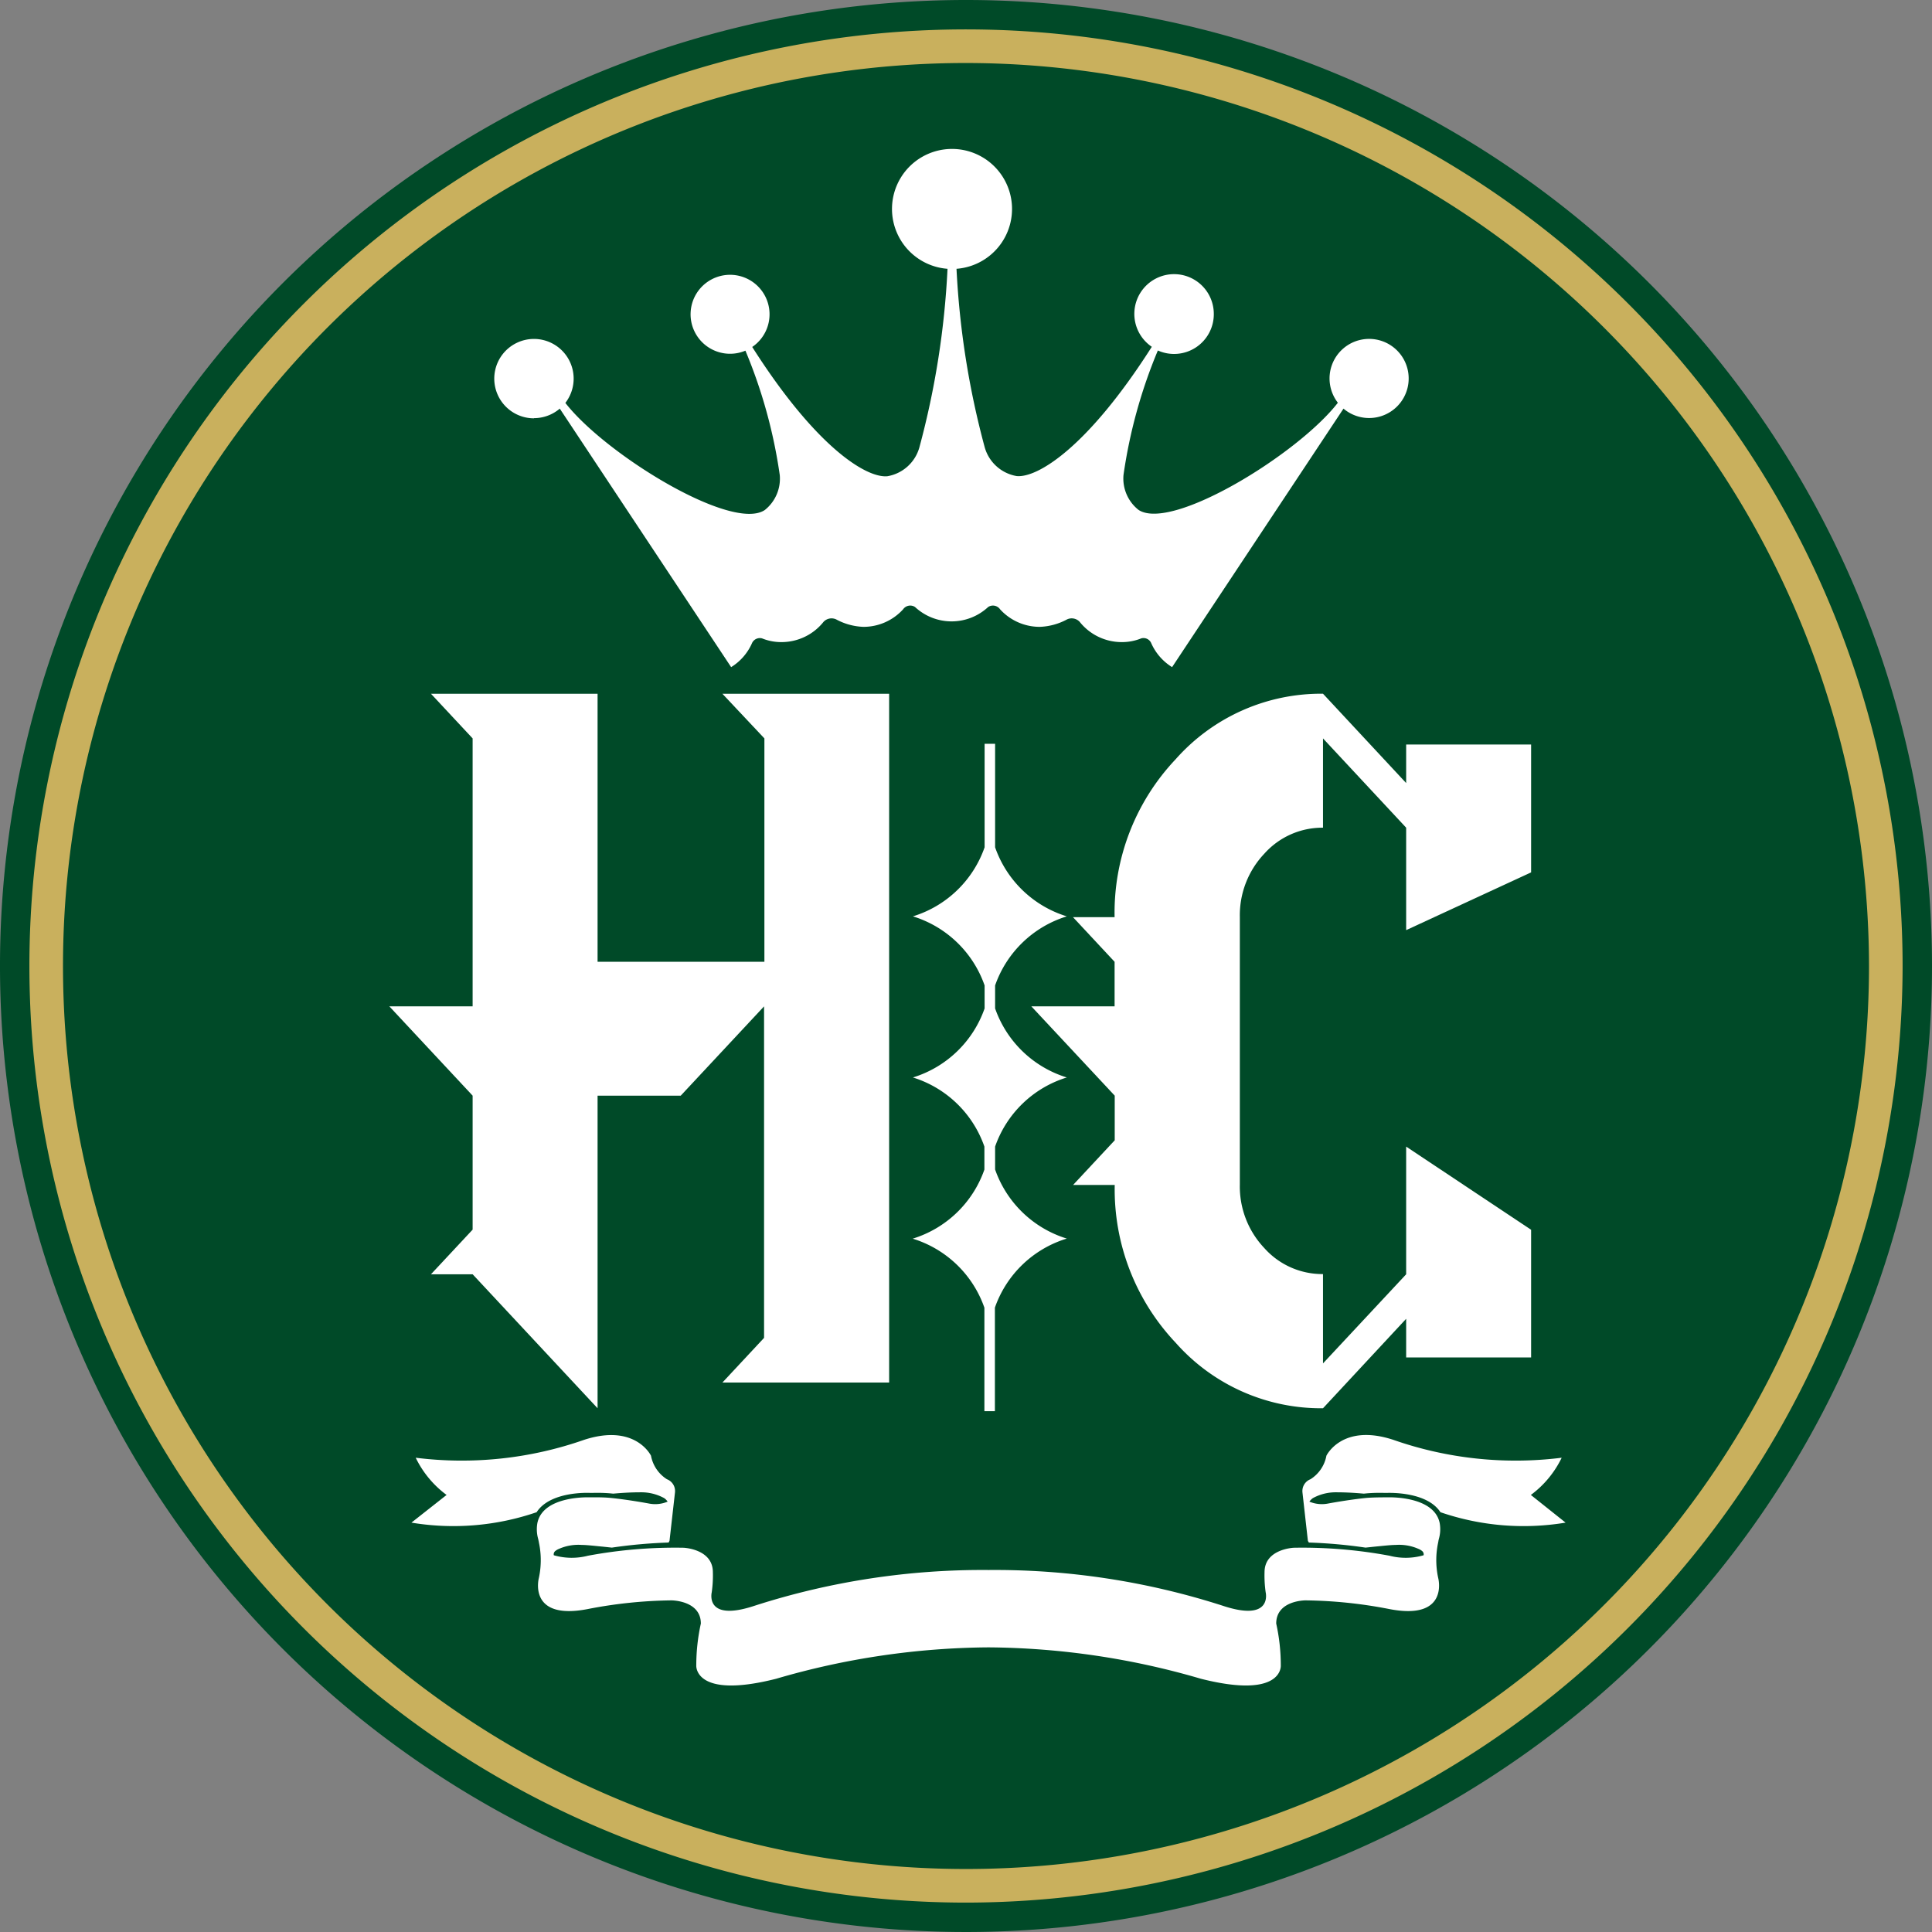
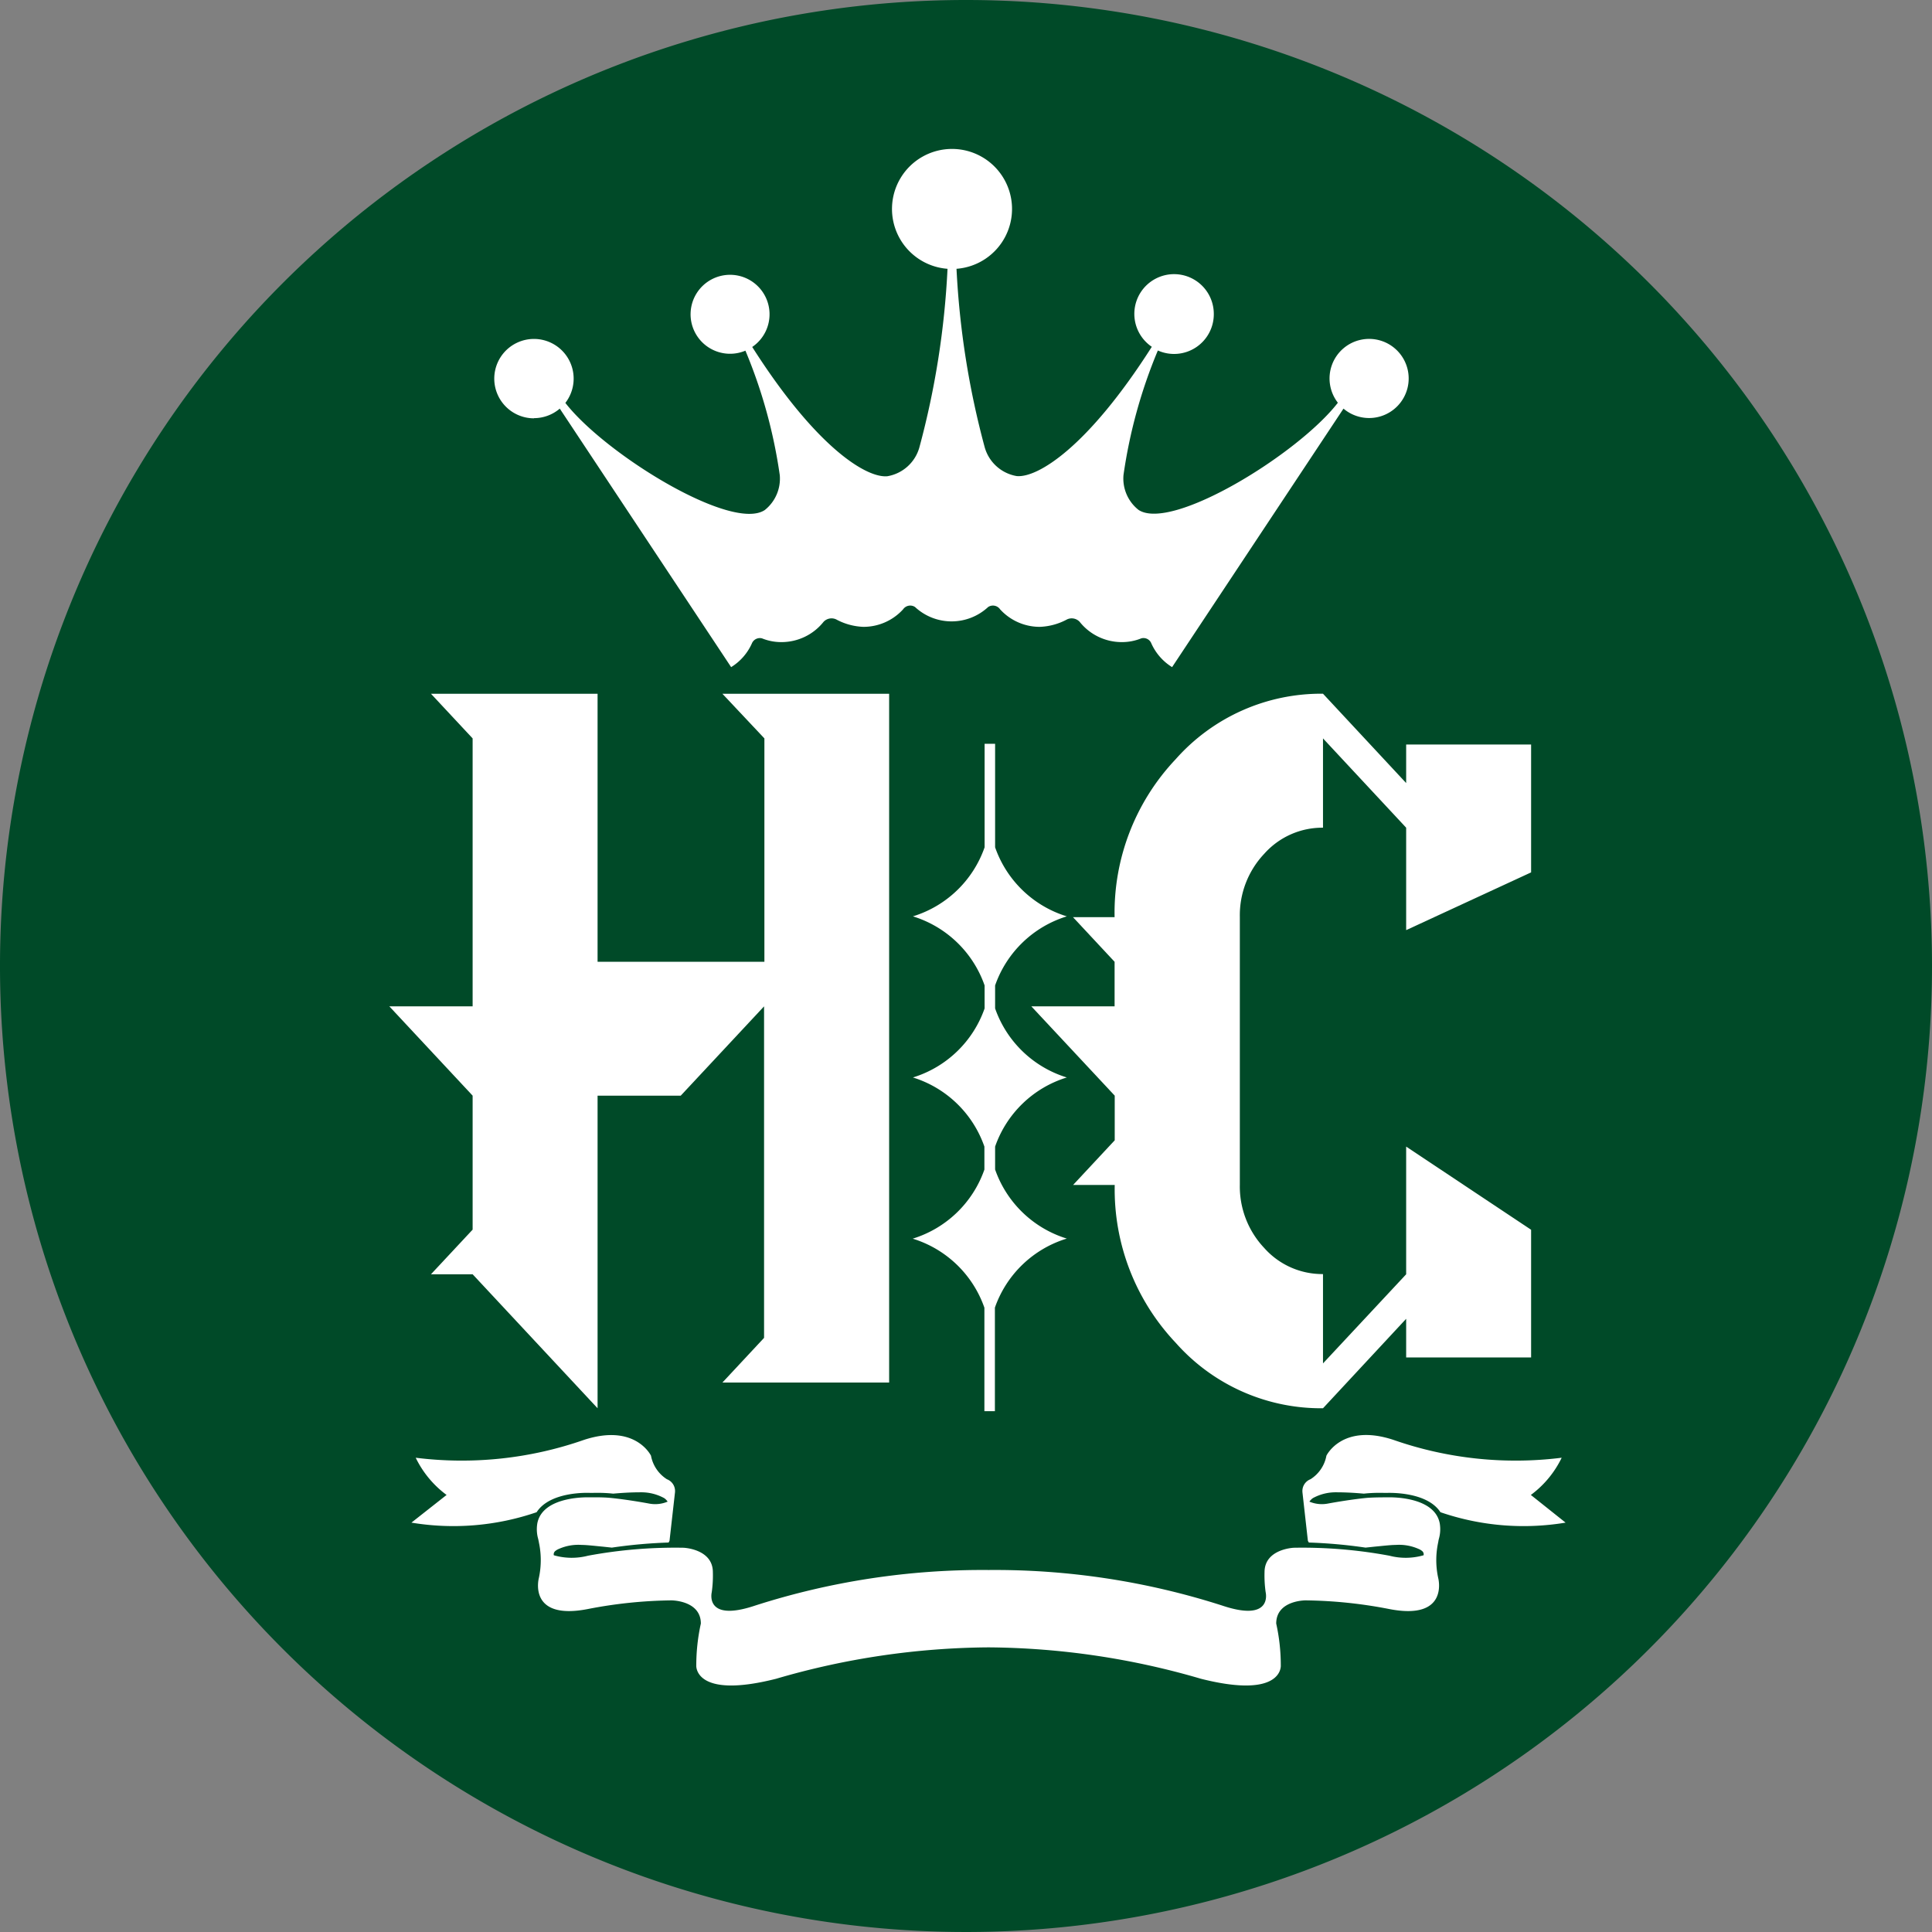
<svg xmlns="http://www.w3.org/2000/svg" id="scroll_logo" width="46" height="46" viewBox="0 0 46 46">
  <rect x="0" y="0" width="46" height="46" fill="#808080" stroke="none" />
  <defs>
    <clipPath id="clip-path">
      <rect id="長方形_6725" data-name="長方形 6725" width="46" height="46" fill="none" />
    </clipPath>
  </defs>
  <g id="グループ_25501" data-name="グループ 25501" clip-path="url(#clip-path)">
    <path id="パス_31967" data-name="パス 31967" d="M46,23A23,23,0,1,1,23,0,23,23,0,0,1,46,23" fill="#004a28" />
-     <path id="パス_31968" data-name="パス 31968" d="M23,45.3A22.3,22.3,0,1,1,45.3,23,22.323,22.323,0,0,1,23,45.3M23,1.5A21.5,21.5,0,1,0,44.5,23,21.527,21.527,0,0,0,23,1.5" fill="#c9b05d" />
    <path id="パス_31969" data-name="パス 31969" d="M12.714,9.956a.946.946,0,0,0,.614-.227l4.08,6.155a1.271,1.271,0,0,0,.5-.578.206.206,0,0,1,.235-.107,1.21,1.21,0,0,0,.465.089,1.278,1.278,0,0,0,1-.482.261.261,0,0,1,.3-.059,1.474,1.474,0,0,0,.65.178,1.275,1.275,0,0,0,.944-.417.207.207,0,0,1,.285-.055,1.278,1.278,0,0,0,1.74,0,.207.207,0,0,1,.285.055,1.276,1.276,0,0,0,.945.417,1.477,1.477,0,0,0,.65-.178.26.26,0,0,1,.3.059,1.278,1.278,0,0,0,1,.482,1.215,1.215,0,0,0,.466-.089.2.2,0,0,1,.234.107,1.277,1.277,0,0,0,.5.578l4.081-6.155a.942.942,0,1,0-.134-.14c-.945,1.221-3.964,3.076-4.748,2.55a.951.951,0,0,1-.356-.83,12.086,12.086,0,0,1,.818-2.964A.946.946,0,0,0,28.9,7.473a.946.946,0,1,0-1.476.784c-1.529,2.4-2.722,3.124-3.217,3.078a.958.958,0,0,1-.762-.687A20.081,20.081,0,0,1,22.774,6.4a1.429,1.429,0,1,0-.214,0,20.011,20.011,0,0,1-.67,4.252.958.958,0,0,1-.763.687c-.494.046-1.688-.675-3.217-3.078a.94.94,0,1,0-.162.088,12.086,12.086,0,0,1,.818,2.964.954.954,0,0,1-.356.83c-.785.526-3.8-1.329-4.749-2.55a.945.945,0,1,0-.747.367" fill="#fff" />
    <path id="パス_31970" data-name="パス 31970" d="M11.253,17.581l-.992-1.063h3.967V22.9H18.2V17.581L17.2,16.518H21.17v16.4H17.2l.992-1.064V23.961l-1.984,2.126H14.228V33.53l-2.975-3.19h-.992l.992-1.063v-3.19L9.27,23.961h1.983Z" fill="#fff" />
    <path id="パス_31971" data-name="パス 31971" d="M33.48,18.644v-.917h2.975v3.044L33.48,22.146V19.707L31.5,17.581v2.126a1.853,1.853,0,0,0-1.4.622,2.13,2.13,0,0,0-.58,1.5v6.379a2.13,2.13,0,0,0,.58,1.505,1.849,1.849,0,0,0,1.4.622v2.127L33.48,30.34V27.3l2.975,1.98V32.32H33.48V31.4L31.5,33.53a4.621,4.621,0,0,1-3.506-1.558,5.315,5.315,0,0,1-1.453-3.759h-.991l.991-1.063V26.087L24.555,23.96h1.983V22.9l-.991-1.063h.991a5.319,5.319,0,0,1,1.453-3.759A4.624,4.624,0,0,1,31.5,16.517Z" fill="#fff" />
    <path id="パス_31972" data-name="パス 31972" d="M36.449,35.594a2.394,2.394,0,0,0,.734-.886,8.815,8.815,0,0,1-4.011-.427c-1.22-.4-1.591.379-1.591.379a.841.841,0,0,1-.379.56.3.3,0,0,0-.192.3h0s0,.016,0,.005l.13,1.16a.315.315,0,0,0,.024.042,11.919,11.919,0,0,1,1.349.121l.206-.022c.175-.016.392-.042.511-.042a1.145,1.145,0,0,1,.543.094.324.324,0,0,1,.088.052.1.1,0,0,1,.034.1,1.533,1.533,0,0,1-.812.011,11.343,11.343,0,0,0-2.275-.19s-.7.026-.7.582a2.812,2.812,0,0,0,.027.479s.177.722-1.034.316a17.706,17.706,0,0,0-5.561-.847,17.71,17.71,0,0,0-5.561.847c-1.21.406-1.033-.316-1.033-.316a2.813,2.813,0,0,0,.027-.479c0-.556-.7-.582-.7-.582a11.331,11.331,0,0,0-2.274.19,1.537,1.537,0,0,1-.813-.011.1.1,0,0,1,.034-.1.34.34,0,0,1,.088-.052,1.145,1.145,0,0,1,.543-.094c.12,0,.337.026.511.042l.206.022a11.936,11.936,0,0,1,1.35-.121.244.244,0,0,0,.023-.042l.131-1.16c0,.011,0-.005,0-.005h0a.3.3,0,0,0-.193-.3.845.845,0,0,1-.379-.56s-.37-.775-1.59-.379a8.821,8.821,0,0,1-4.012.427,2.4,2.4,0,0,0,.735.886l-.837.659a6.1,6.1,0,0,0,2.981-.248c.322-.5,1.228-.462,1.271-.46h.068a3.76,3.76,0,0,1,.415.011l.07.007c.2-.018.419-.032.651-.032a1.134,1.134,0,0,1,.563.139.319.319,0,0,1,.081.083.762.762,0,0,1-.442.046s-.49-.093-.934-.136c-.175-.016-.358-.012-.477-.012,0,0-1.112-.049-1.248.611a.842.842,0,0,0,.05.469.6.6,0,0,1-.035-.094,2.011,2.011,0,0,1,.019.939s-.266,1.014,1.169.734a10.983,10.983,0,0,1,1.989-.206s.7,0,.7.552a4.667,4.667,0,0,0-.109,1s-.054.809,1.9.315a18.386,18.386,0,0,1,5.058-.748,18.387,18.387,0,0,1,5.059.748c1.958.494,1.9-.315,1.9-.315a4.6,4.6,0,0,0-.109-1c0-.556.7-.552.7-.552a10.983,10.983,0,0,1,1.989.206c1.434.28,1.169-.734,1.169-.734a2,2,0,0,1,.019-.939.6.6,0,0,1-.036.094.837.837,0,0,0,.051-.469c-.136-.66-1.248-.611-1.248-.611-.12,0-.3,0-.477.012-.444.043-.935.136-.935.136a.764.764,0,0,1-.442-.046.34.34,0,0,1,.082-.083,1.129,1.129,0,0,1,.562-.139c.233,0,.451.014.651.032l.07-.007a3.766,3.766,0,0,1,.415-.011h.068c.044,0,.95-.036,1.272.46a6.092,6.092,0,0,0,2.98.248Z" fill="#fff" />
    <path id="パス_31973" data-name="パス 31973" d="M25.4,25.654a2.626,2.626,0,0,1-1.707-1.644v-.547A2.627,2.627,0,0,1,25.4,21.818a2.624,2.624,0,0,1-1.707-1.644V17.709h-.25v2.465a2.624,2.624,0,0,1-1.707,1.644,2.627,2.627,0,0,1,1.707,1.645v.547a2.626,2.626,0,0,1-1.707,1.644A2.626,2.626,0,0,1,23.438,27.3v.547a2.627,2.627,0,0,1-1.707,1.645,2.624,2.624,0,0,1,1.707,1.644V33.6h.25V31.134A2.624,2.624,0,0,1,25.4,29.49a2.627,2.627,0,0,1-1.707-1.645V27.3A2.625,2.625,0,0,1,25.4,25.654" fill="#fff" />
  </g>
</svg>